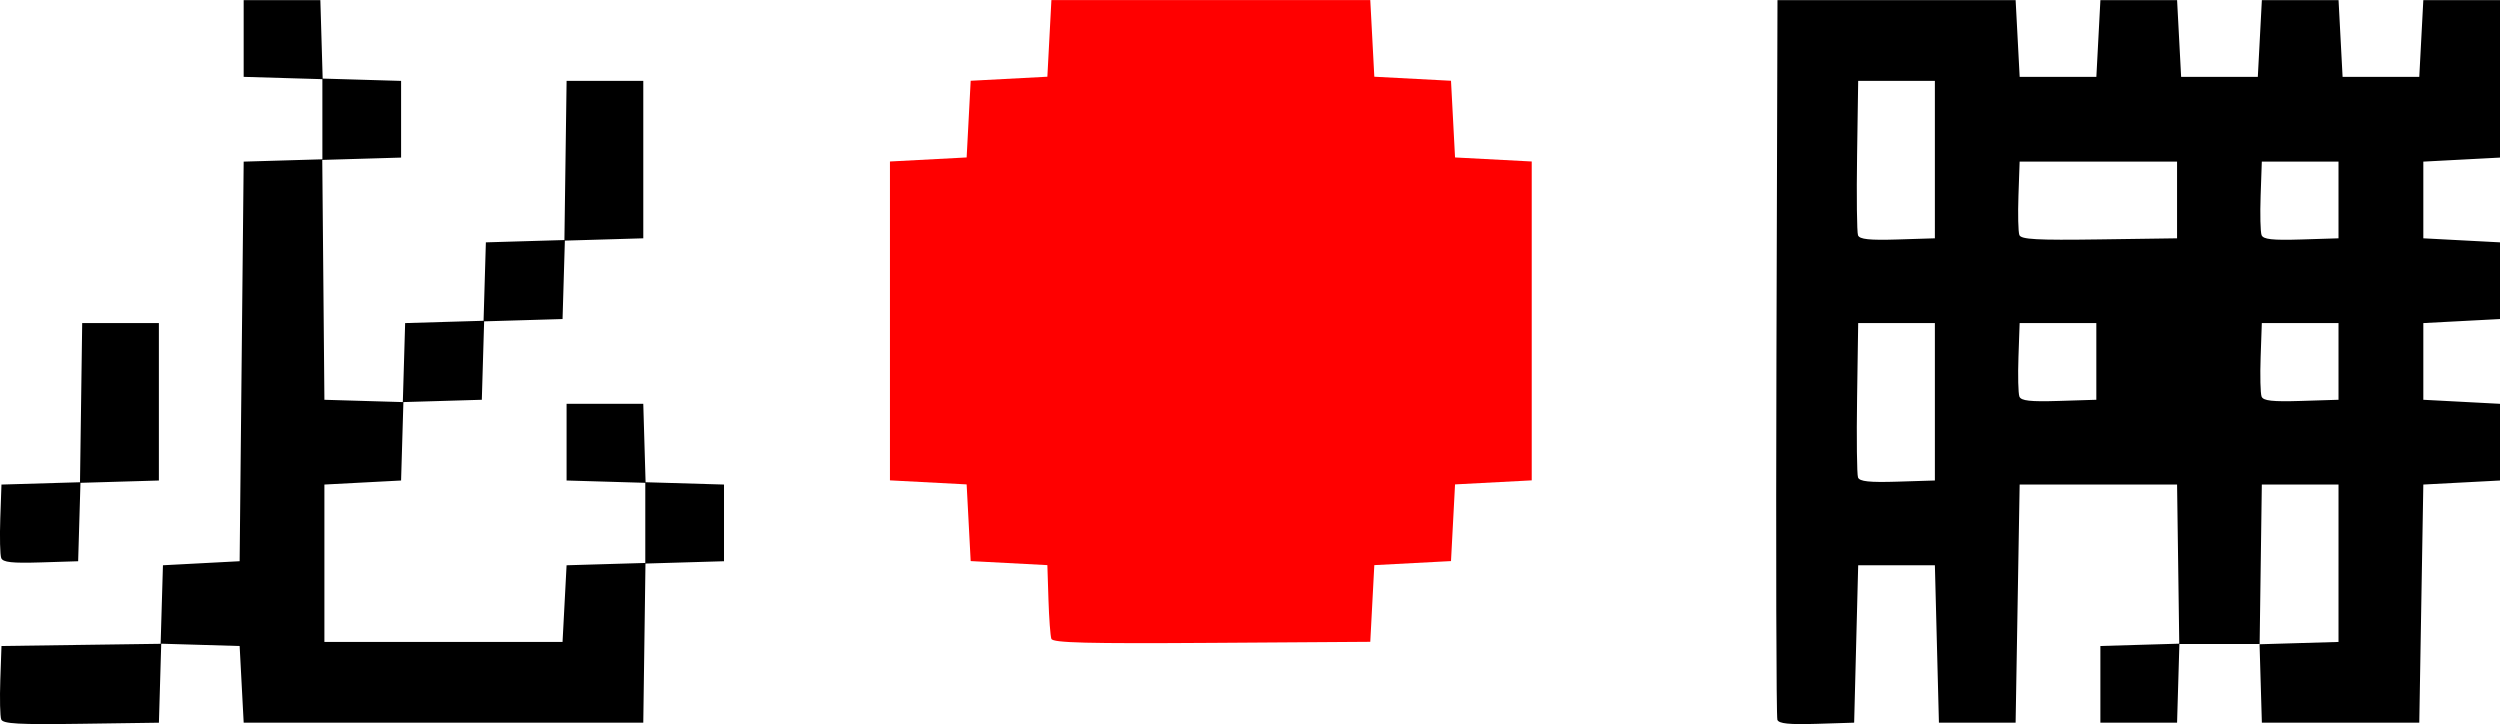
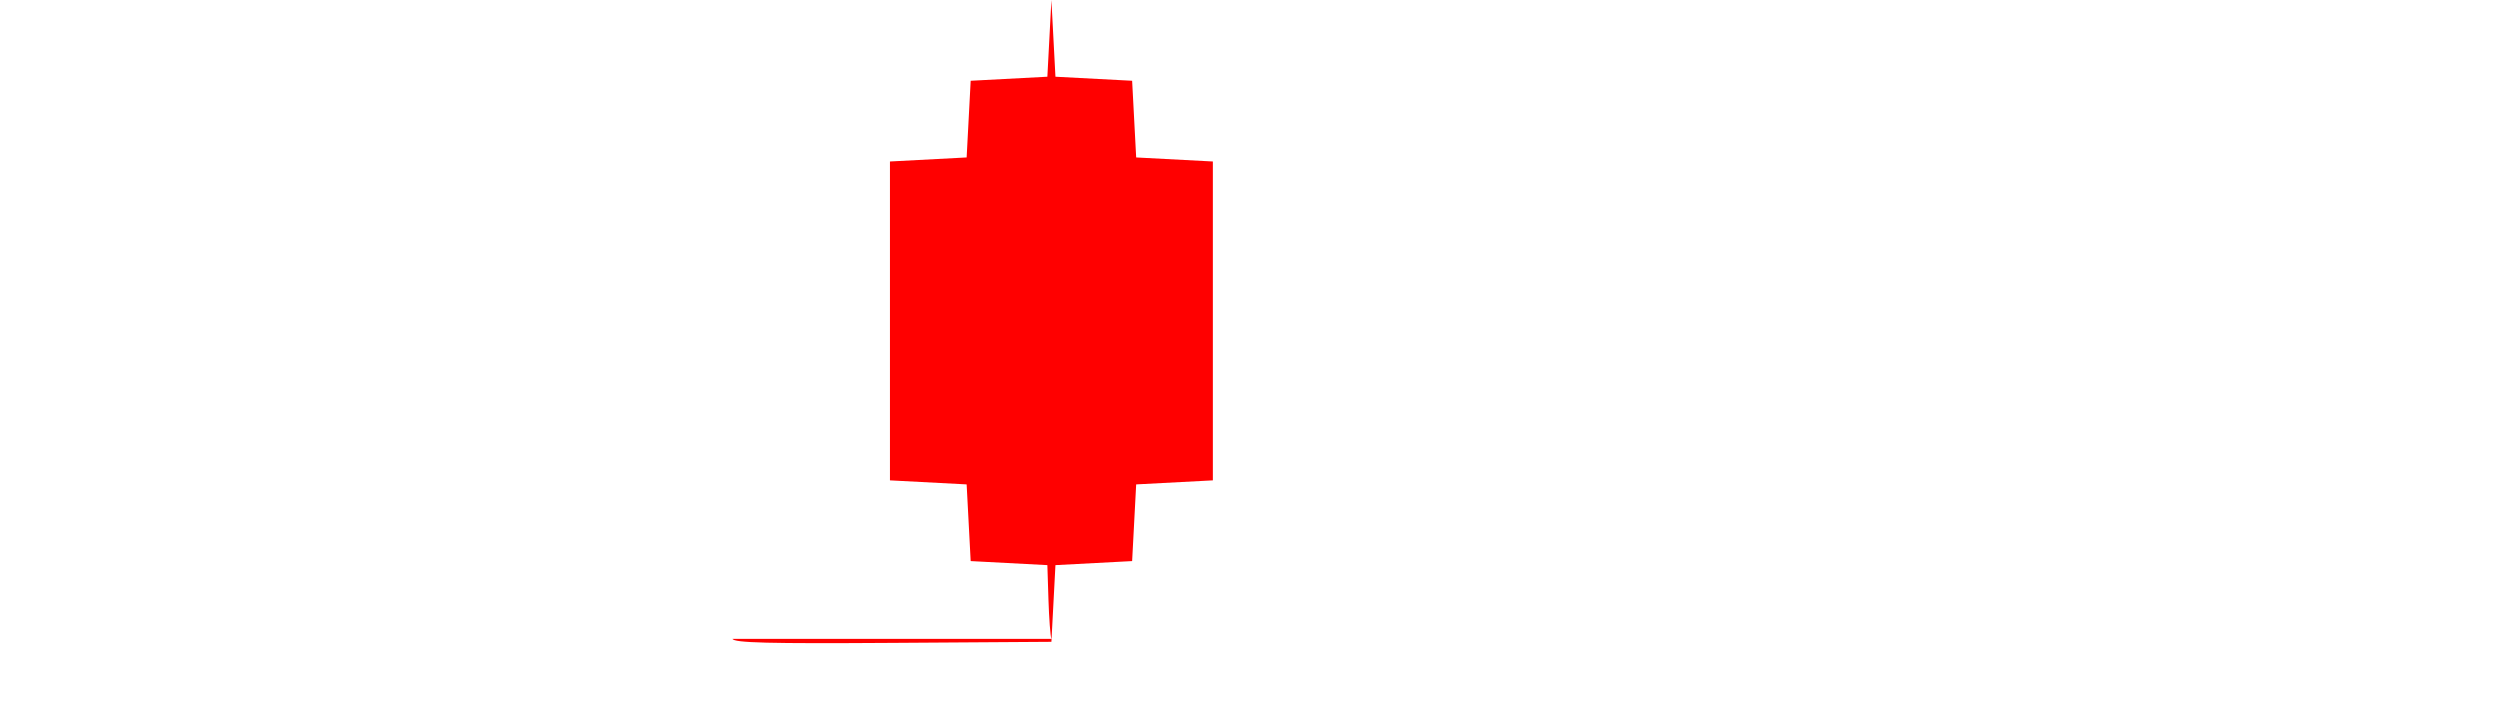
<svg xmlns="http://www.w3.org/2000/svg" viewBox="0 0 619.37 179.4">
-   <path fill="red" d="M260.475 158.27c-.25-.694-.575-5.087-.723-9.762l-.269-8.5-9.5-.5-9.5-.5-.5-9.5-.5-9.5-9.5-.5-9.5-.5v-79l9.5-.5 9.5-.5.5-9.5.5-9.5 9.5-.5 9.5-.5.5-9.5.5-9.5h79l.5 9.5.5 9.5 9.5.5 9.5.5.5 9.5.5 9.5 9.5.5 9.5.5v79l-9.5.5-9.5.5-.5 9.5-.5 9.5-9.5.5-9.5.5-.5 9.5-.5 9.5-39.277.262c-30.898.206-39.374-.008-39.73-1z" />
-   <path d="M.303 178.23c-.286-.745-.388-5.143-.227-9.772l.293-8.416 19.714-.271 19.714-.271.286-9.73.286-9.728 9.5-.5 9.5-.5.5-49.5.5-49.5 9.75-.286 9.75-.287V19.614l-9.75-.286-9.75-.286v-19h19l.286 9.714.286 9.714 9.714.286 9.714.286v19l-9.765.286-9.765.287.265 29.714.265 29.714 9.714.286 9.713.285.287-9.785.286-9.786 9.714-.286 9.715-.286.285-9.714.286-9.714 9.73-.286 9.728-.286.271-19.714.271-19.714h19v39l-9.714.286-9.714.285-.286 9.715-.286 9.714-9.714.286-9.714.285-.286 9.715-.286 9.714-9.714.286-9.714.285-.286 9.715-.286 9.714-9.5.5-9.5.5v39h59l.5-9.5.5-9.5 9.75-.287 9.75-.286v-19.855l-9.75-.286-9.75-.286v-19h19l.286 9.714.286 9.714 9.714.286 9.714.286v19l-9.729.286-9.729.286-.27 19.714-.272 19.714h-99l-.5-9.5-.5-9.5-9.713-.286-9.714-.286-.286 9.786-.287 9.786-19.273.271c-15.483.219-19.375.005-19.793-1.083zm440.04.1c-.27-.709-.375-41.113-.233-89.788l.258-88.5h59l.5 9.5.5 9.5h19l.5-9.5.5-9.5h19l.5 9.5.5 9.5h19l.5-9.5.5-9.5h19l.5 9.5.5 9.5h19l.5-9.5.5-9.5h19v39l-9.5.5-9.5.5v19l9.5.5 9.5.5v19l-9.5.5-9.5.5v19l9.5.5 9.5.5v19l-9.5.5-9.5.5-.5 29.5-.5 29.5h-39l-.286-9.75-.286-9.75H539.94l-.287 9.75-.286 9.75h-19v-19l9.771-.287 9.771-.286-.27-19.714-.272-19.714h-39l-.5 29.5-.5 29.5h-19l-.5-19.5-.5-19.5h-19l-.5 19.5-.5 19.5-9.267.288c-6.851.212-9.395-.048-9.758-1zm139.02-38.788v-19.5h-19l-.271 19.786-.272 19.786 9.772-.287 9.771-.286zm-100-40v-19.5h-19l-.273 18.468c-.15 10.157-.046 19.062.233 19.788.38.991 2.81 1.248 9.773 1.032l9.267-.288zm40-10v-9.5h-19l-.293 8.416c-.161 4.63-.056 9.034.233 9.788.405 1.055 2.663 1.305 9.793 1.084l9.267-.288zm60 0v-9.5h-19l-.293 8.416c-.161 4.63-.056 9.034.233 9.788.405 1.055 2.663 1.305 9.793 1.084l9.267-.288zm-100-50v-19.5h-19l-.273 18.468c-.15 10.157-.046 19.062.233 19.788.38.991 2.81 1.248 9.773 1.032l9.267-.288zm60 10v-9.5h-39l-.293 8.416c-.161 4.63-.06 9.026.227 9.772.418 1.089 4.31 1.302 19.793 1.083l19.273-.271zm40 0v-9.5h-19l-.293 8.416c-.161 4.63-.056 9.034.233 9.788.405 1.055 2.663 1.305 9.793 1.084l9.267-.288zM.303 138.252c-.29-.755-.394-5.159-.233-9.788l.293-8.416 9.729-.286 9.729-.286.271-19.714.271-19.714h19v39l-9.714.285-9.714.286-.286 9.714-.286 9.715-9.267.287c-7.13.222-9.388-.028-9.793-1.083z" />
+   <path fill="red" d="M260.475 158.27c-.25-.694-.575-5.087-.723-9.762l-.269-8.5-9.5-.5-9.5-.5-.5-9.5-.5-9.5-9.5-.5-9.5-.5v-79l9.5-.5 9.5-.5.5-9.5.5-9.5 9.5-.5 9.5-.5.5-9.5.5-9.5l.5 9.5.5 9.5 9.5.5 9.5.5.5 9.5.5 9.5 9.5.5 9.5.5v79l-9.5.5-9.5.5-.5 9.5-.5 9.5-9.5.5-9.5.5-.5 9.5-.5 9.5-39.277.262c-30.898.206-39.374-.008-39.73-1z" />
</svg>